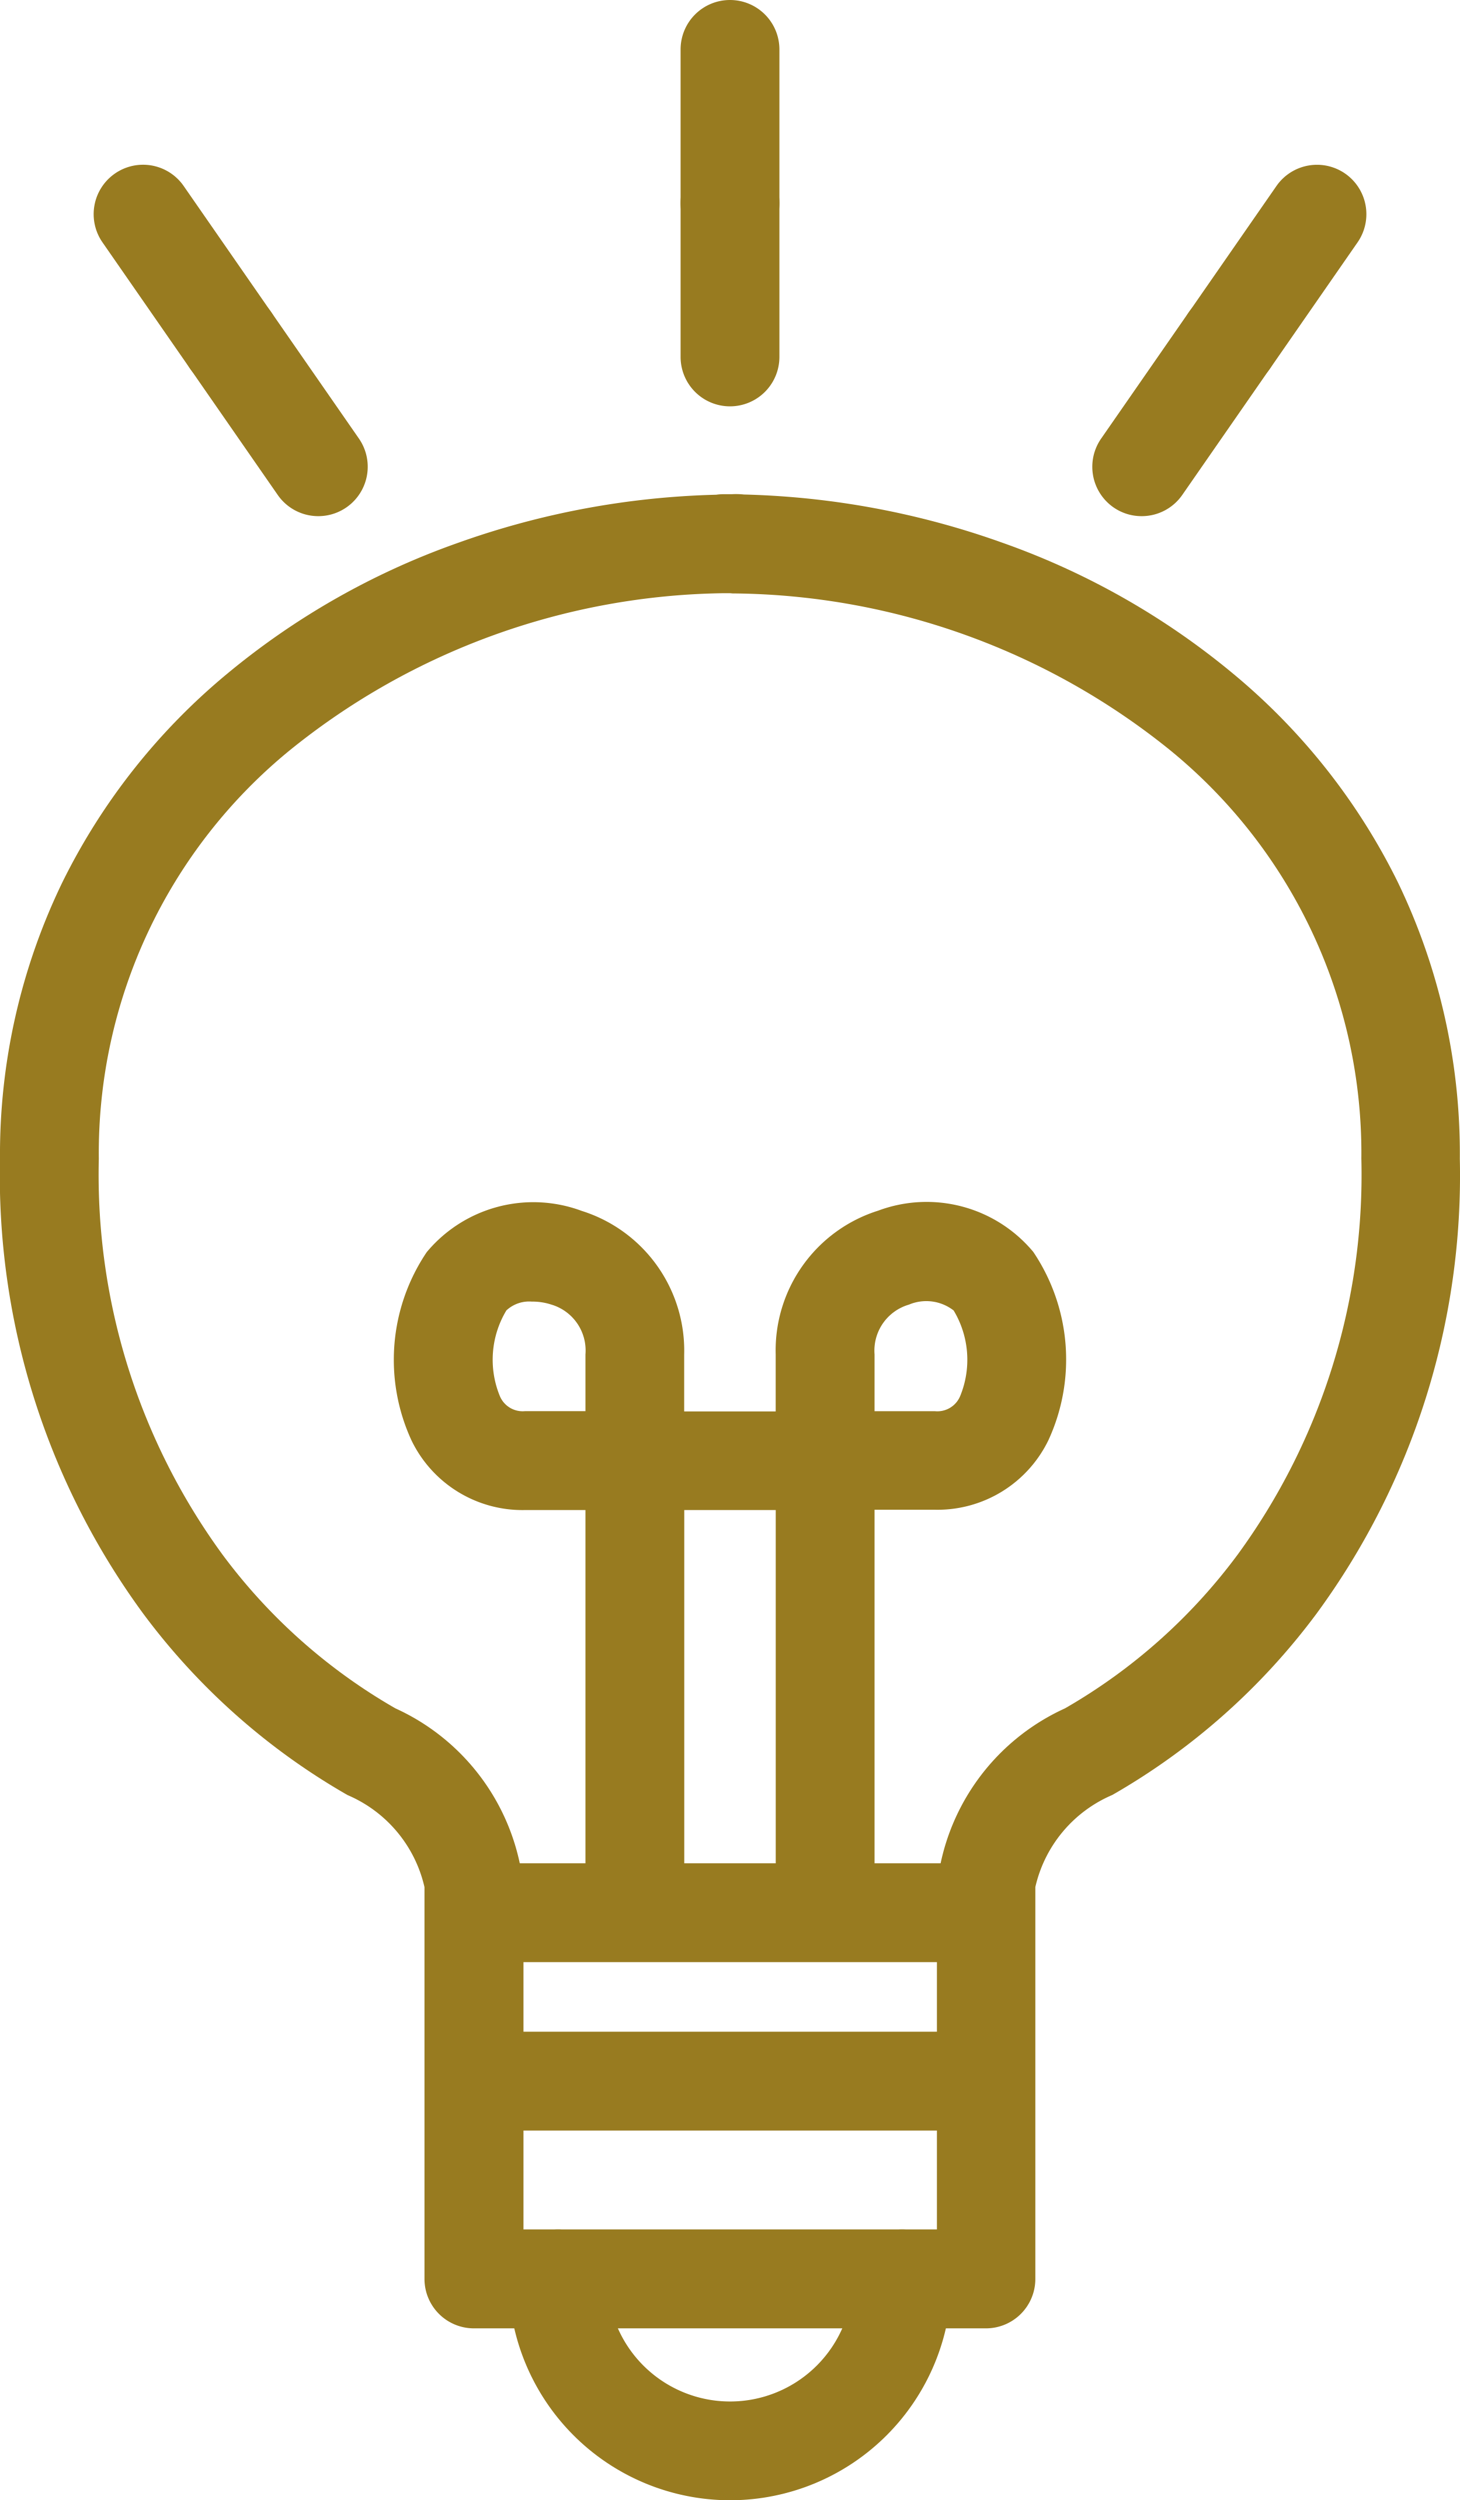
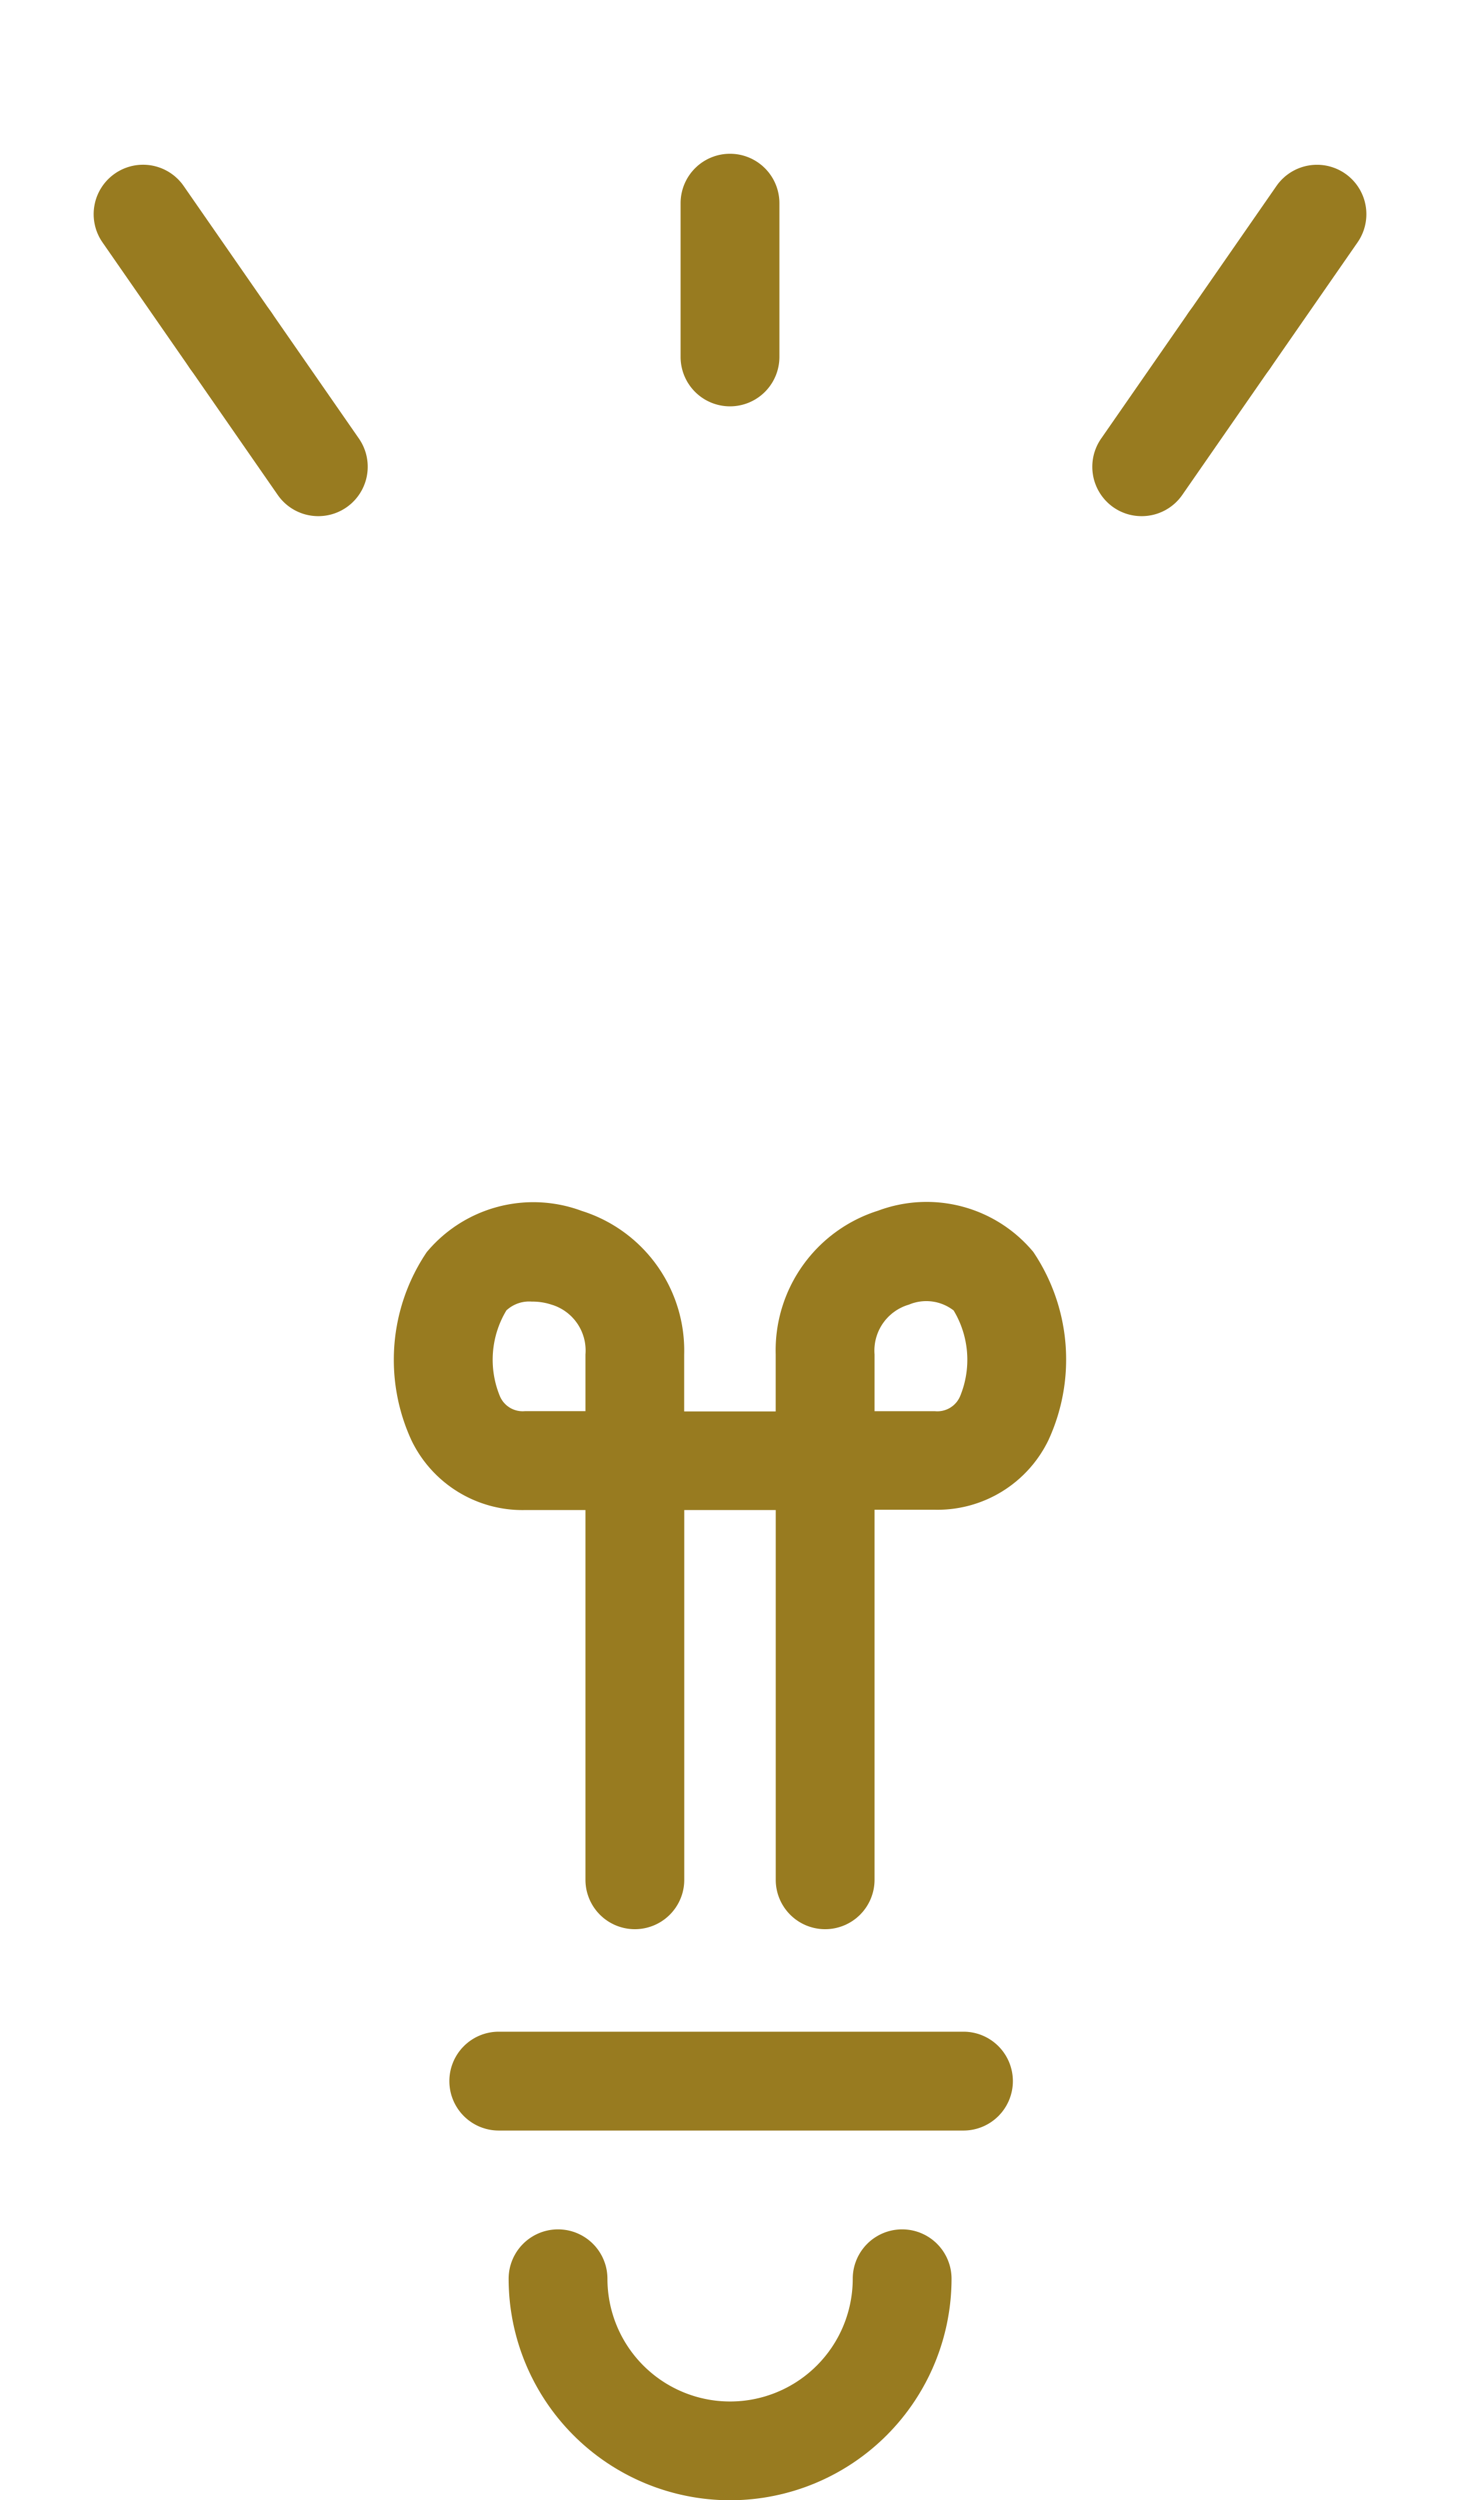
<svg xmlns="http://www.w3.org/2000/svg" width="33.332" height="57.057" viewBox="0 0 33.332 57.057">
  <g transform="translate(1.128 1.128)">
-     <path d="M16.871,15.372l.131,0h.074a1.741,1.741,0,0,1,.28.007,18.888,18.888,0,0,1,5.9,1.1,17.19,17.19,0,0,1,5.264,2.985,14.5,14.5,0,0,1,3.759,4.751A14.237,14.237,0,0,1,33.7,30.535a16.9,16.9,0,0,1-3.275,10.388,15.243,15.243,0,0,1-4.661,4.134,3.012,3.012,0,0,0-1.755,2.1V56.1a1.128,1.128,0,0,1-1.128,1.128h-11.7A1.128,1.128,0,0,1,10.063,56.1V47.159a3.012,3.012,0,0,0-1.755-2.1,15.25,15.25,0,0,1-4.661-4.134A16.9,16.9,0,0,1,.372,30.535,14.237,14.237,0,0,1,1.8,24.22a14.5,14.5,0,0,1,3.759-4.751,17.19,17.19,0,0,1,5.264-2.985,18.888,18.888,0,0,1,5.9-1.1A1.138,1.138,0,0,1,16.871,15.372Zm.168,2.259h-.069l-.077,0A16.085,16.085,0,0,0,7.007,21.2a11.865,11.865,0,0,0-4.379,9.337,14.693,14.693,0,0,0,2.824,9.034A12.911,12.911,0,0,0,9.4,43.08a5.027,5.027,0,0,1,2.923,4.079V54.97h9.439V47.159a5.027,5.027,0,0,1,2.923-4.079,12.9,12.9,0,0,0,3.944-3.511,14.693,14.693,0,0,0,2.823-9.034A11.865,11.865,0,0,0,27.069,21.2a16.085,16.085,0,0,0-9.885-3.563l-.077,0Z" transform="translate(-1.5 -5.222)" fill="#987b20" />
-     <path d="M10.609,1.128H0A1.128,1.128,0,0,1-1.128,0,1.128,1.128,0,0,1,0-1.128H10.609A1.128,1.128,0,0,1,11.737,0,1.128,1.128,0,0,1,10.609,1.128Z" transform="translate(10.259 42.521)" fill="#987b20" />
    <path d="M10.609,1.128H0A1.128,1.128,0,0,1-1.128,0,1.128,1.128,0,0,1,0-1.128H10.609A1.128,1.128,0,0,1,11.737,0,1.128,1.128,0,0,1,10.609,1.128Z" transform="translate(10.259 46.364)" fill="#987b20" />
    <path d="M22.178,53.456a1.128,1.128,0,0,1-1.128-1.128V43.891H18.962v8.437a1.128,1.128,0,0,1-2.256,0V43.891H15.327a2.814,2.814,0,0,1-2.59-1.584,4.392,4.392,0,0,1,.344-4.3,3.168,3.168,0,0,1,3.539-.943,3.343,3.343,0,0,1,2.34,3.281v1.295h2.089V40.34a3.343,3.343,0,0,1,2.339-3.281A3.169,3.169,0,0,1,26.93,38a4.393,4.393,0,0,1,.344,4.3,2.814,2.814,0,0,1-2.59,1.584H23.306v8.437A1.128,1.128,0,0,1,22.178,53.456Zm1.128-11.821h1.378a.564.564,0,0,0,.578-.348,2.182,2.182,0,0,0-.15-1.95,1.018,1.018,0,0,0-1.02-.134,1.093,1.093,0,0,0-.786,1.137Zm-7.816-2.5a.763.763,0,0,0-.589.2,2.181,2.181,0,0,0-.151,1.951.564.564,0,0,0,.577.348h1.379V40.34A1.093,1.093,0,0,0,15.92,39.2,1.39,1.39,0,0,0,15.49,39.134Z" transform="translate(-4.468 -10.559)" fill="#987b20" />
    <path d="M20.871,74.221a5.06,5.06,0,0,1-5.055-5.054,1.128,1.128,0,0,1,2.256,0,2.8,2.8,0,0,0,5.6,0,1.128,1.128,0,0,1,2.256,0A5.06,5.06,0,0,1,20.871,74.221Z" transform="translate(-5.332 -18.292)" fill="#987b20" />
    <g transform="translate(2.138)">
      <path d="M0,4.636A1.128,1.128,0,0,1-1.128,3.509V0A1.128,1.128,0,0,1,0-1.128,1.128,1.128,0,0,1,1.128,0V3.509A1.128,1.128,0,0,1,0,4.636Z" transform="translate(13.4 3.509)" fill="#987b20" />
-       <path d="M0,4.636A1.128,1.128,0,0,1-1.128,3.509V0A1.128,1.128,0,0,1,0-1.128,1.128,1.128,0,0,1,1.128,0V3.509A1.128,1.128,0,0,1,0,4.636Z" transform="translate(13.4)" fill="#987b20" />
      <path d="M2,4.01a1.126,1.126,0,0,1-.927-.485l-2-2.882A1.128,1.128,0,0,1-.643-.926a1.128,1.128,0,0,1,1.57.283l2,2.882A1.128,1.128,0,0,1,2,4.01Z" transform="translate(2.001 6.641)" fill="#987b20" />
      <path d="M2,4.01a1.126,1.126,0,0,1-.927-.485l-2-2.882A1.128,1.128,0,0,1-.643-.926a1.128,1.128,0,0,1,1.57.283l2,2.882A1.128,1.128,0,0,1,2,4.01Z" transform="translate(0 3.759)" fill="#987b20" />
      <path d="M0,4.01a1.122,1.122,0,0,1-.642-.2,1.128,1.128,0,0,1-.283-1.57l2-2.882a1.128,1.128,0,0,1,1.57-.283A1.128,1.128,0,0,1,2.928.643l-2,2.882A1.127,1.127,0,0,1,0,4.01Z" transform="translate(22.798 6.641)" fill="#987b20" />
      <path d="M0,4.01a1.122,1.122,0,0,1-.642-.2,1.128,1.128,0,0,1-.283-1.57l2-2.882a1.128,1.128,0,0,1,1.57-.283A1.128,1.128,0,0,1,2.928.643l-2,2.882A1.127,1.127,0,0,1,0,4.01Z" transform="translate(24.8 3.759)" fill="#987b20" />
    </g>
  </g>
</svg>